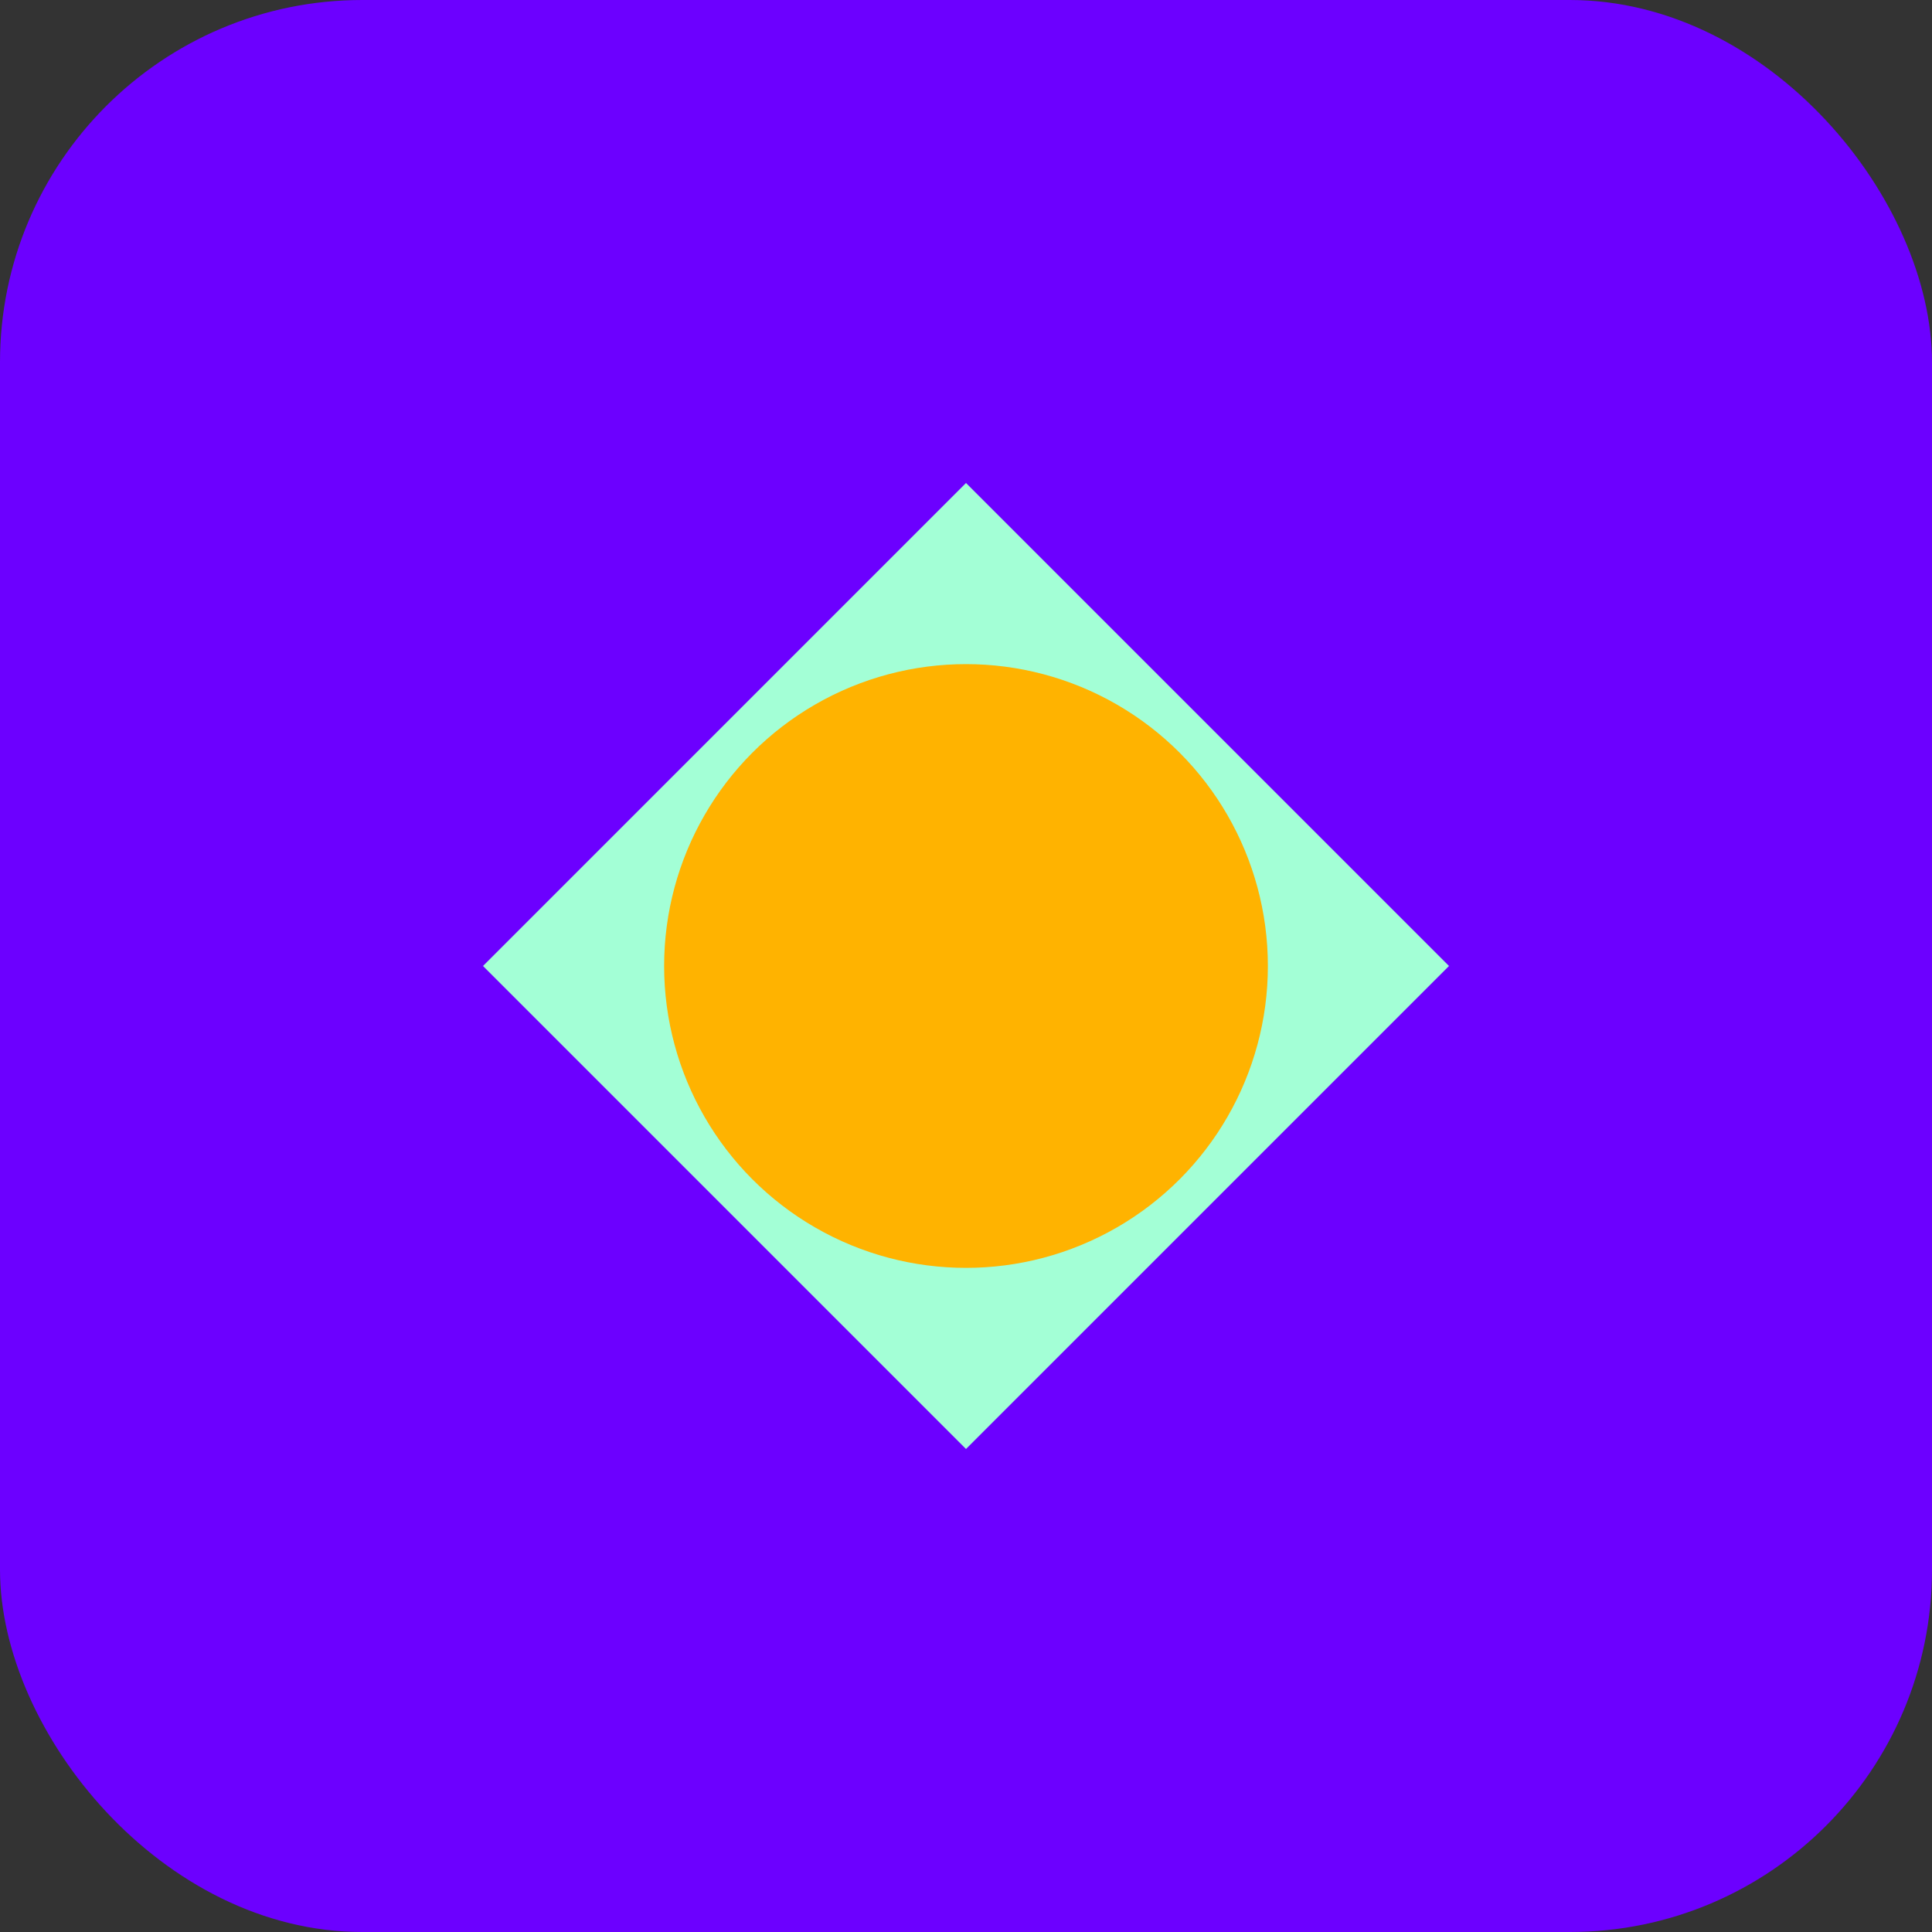
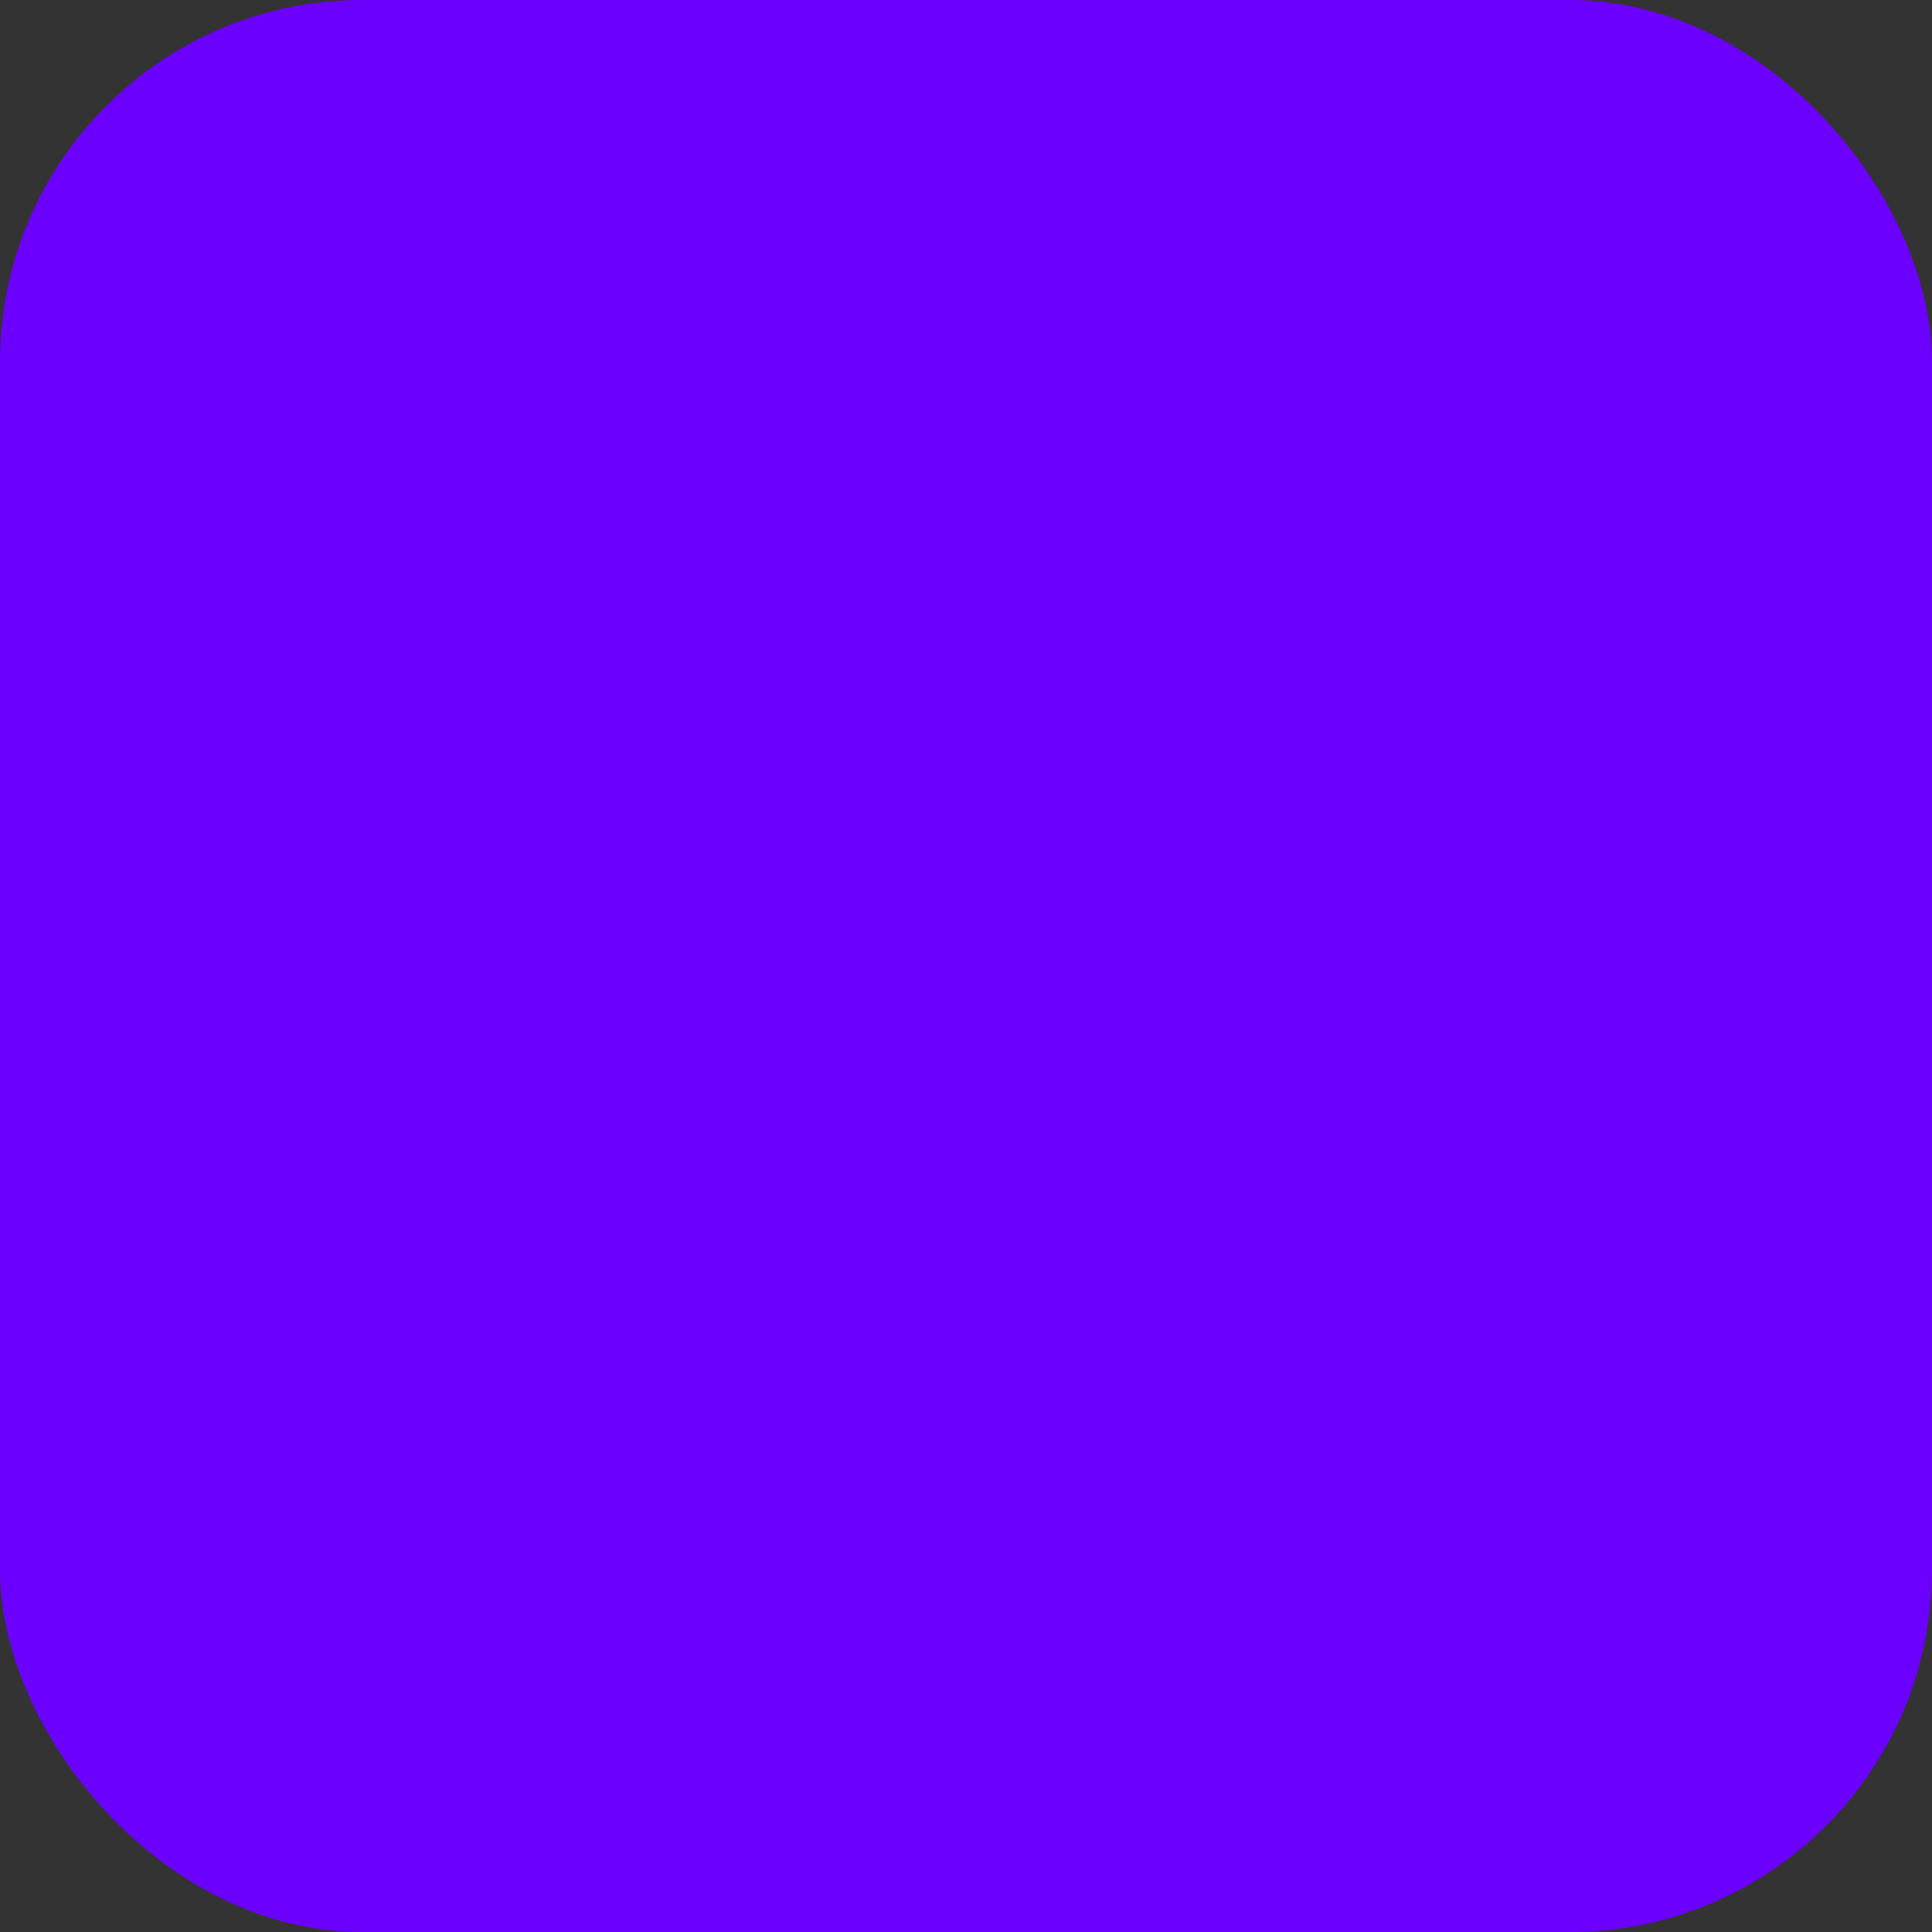
<svg xmlns="http://www.w3.org/2000/svg" viewBox="0 0 32 32" width="32" height="32">
  <rect x="0" y="0" width="32" height="32" fill="#333333" stroke="none" />
  <style>
    .main-color { fill: #6C00FF; }
    .accent-color { fill: #A3FFD6; }
    .highlight-color { fill: #FFB300; }
  </style>
  <rect x="0" y="0" width="32" height="32" rx="6" class="main-color" />
-   <path d="M8 16 L16 8 L24 16 L16 24 Z" class="accent-color" />
-   <circle cx="16" cy="16" r="5" class="highlight-color" />
</svg>